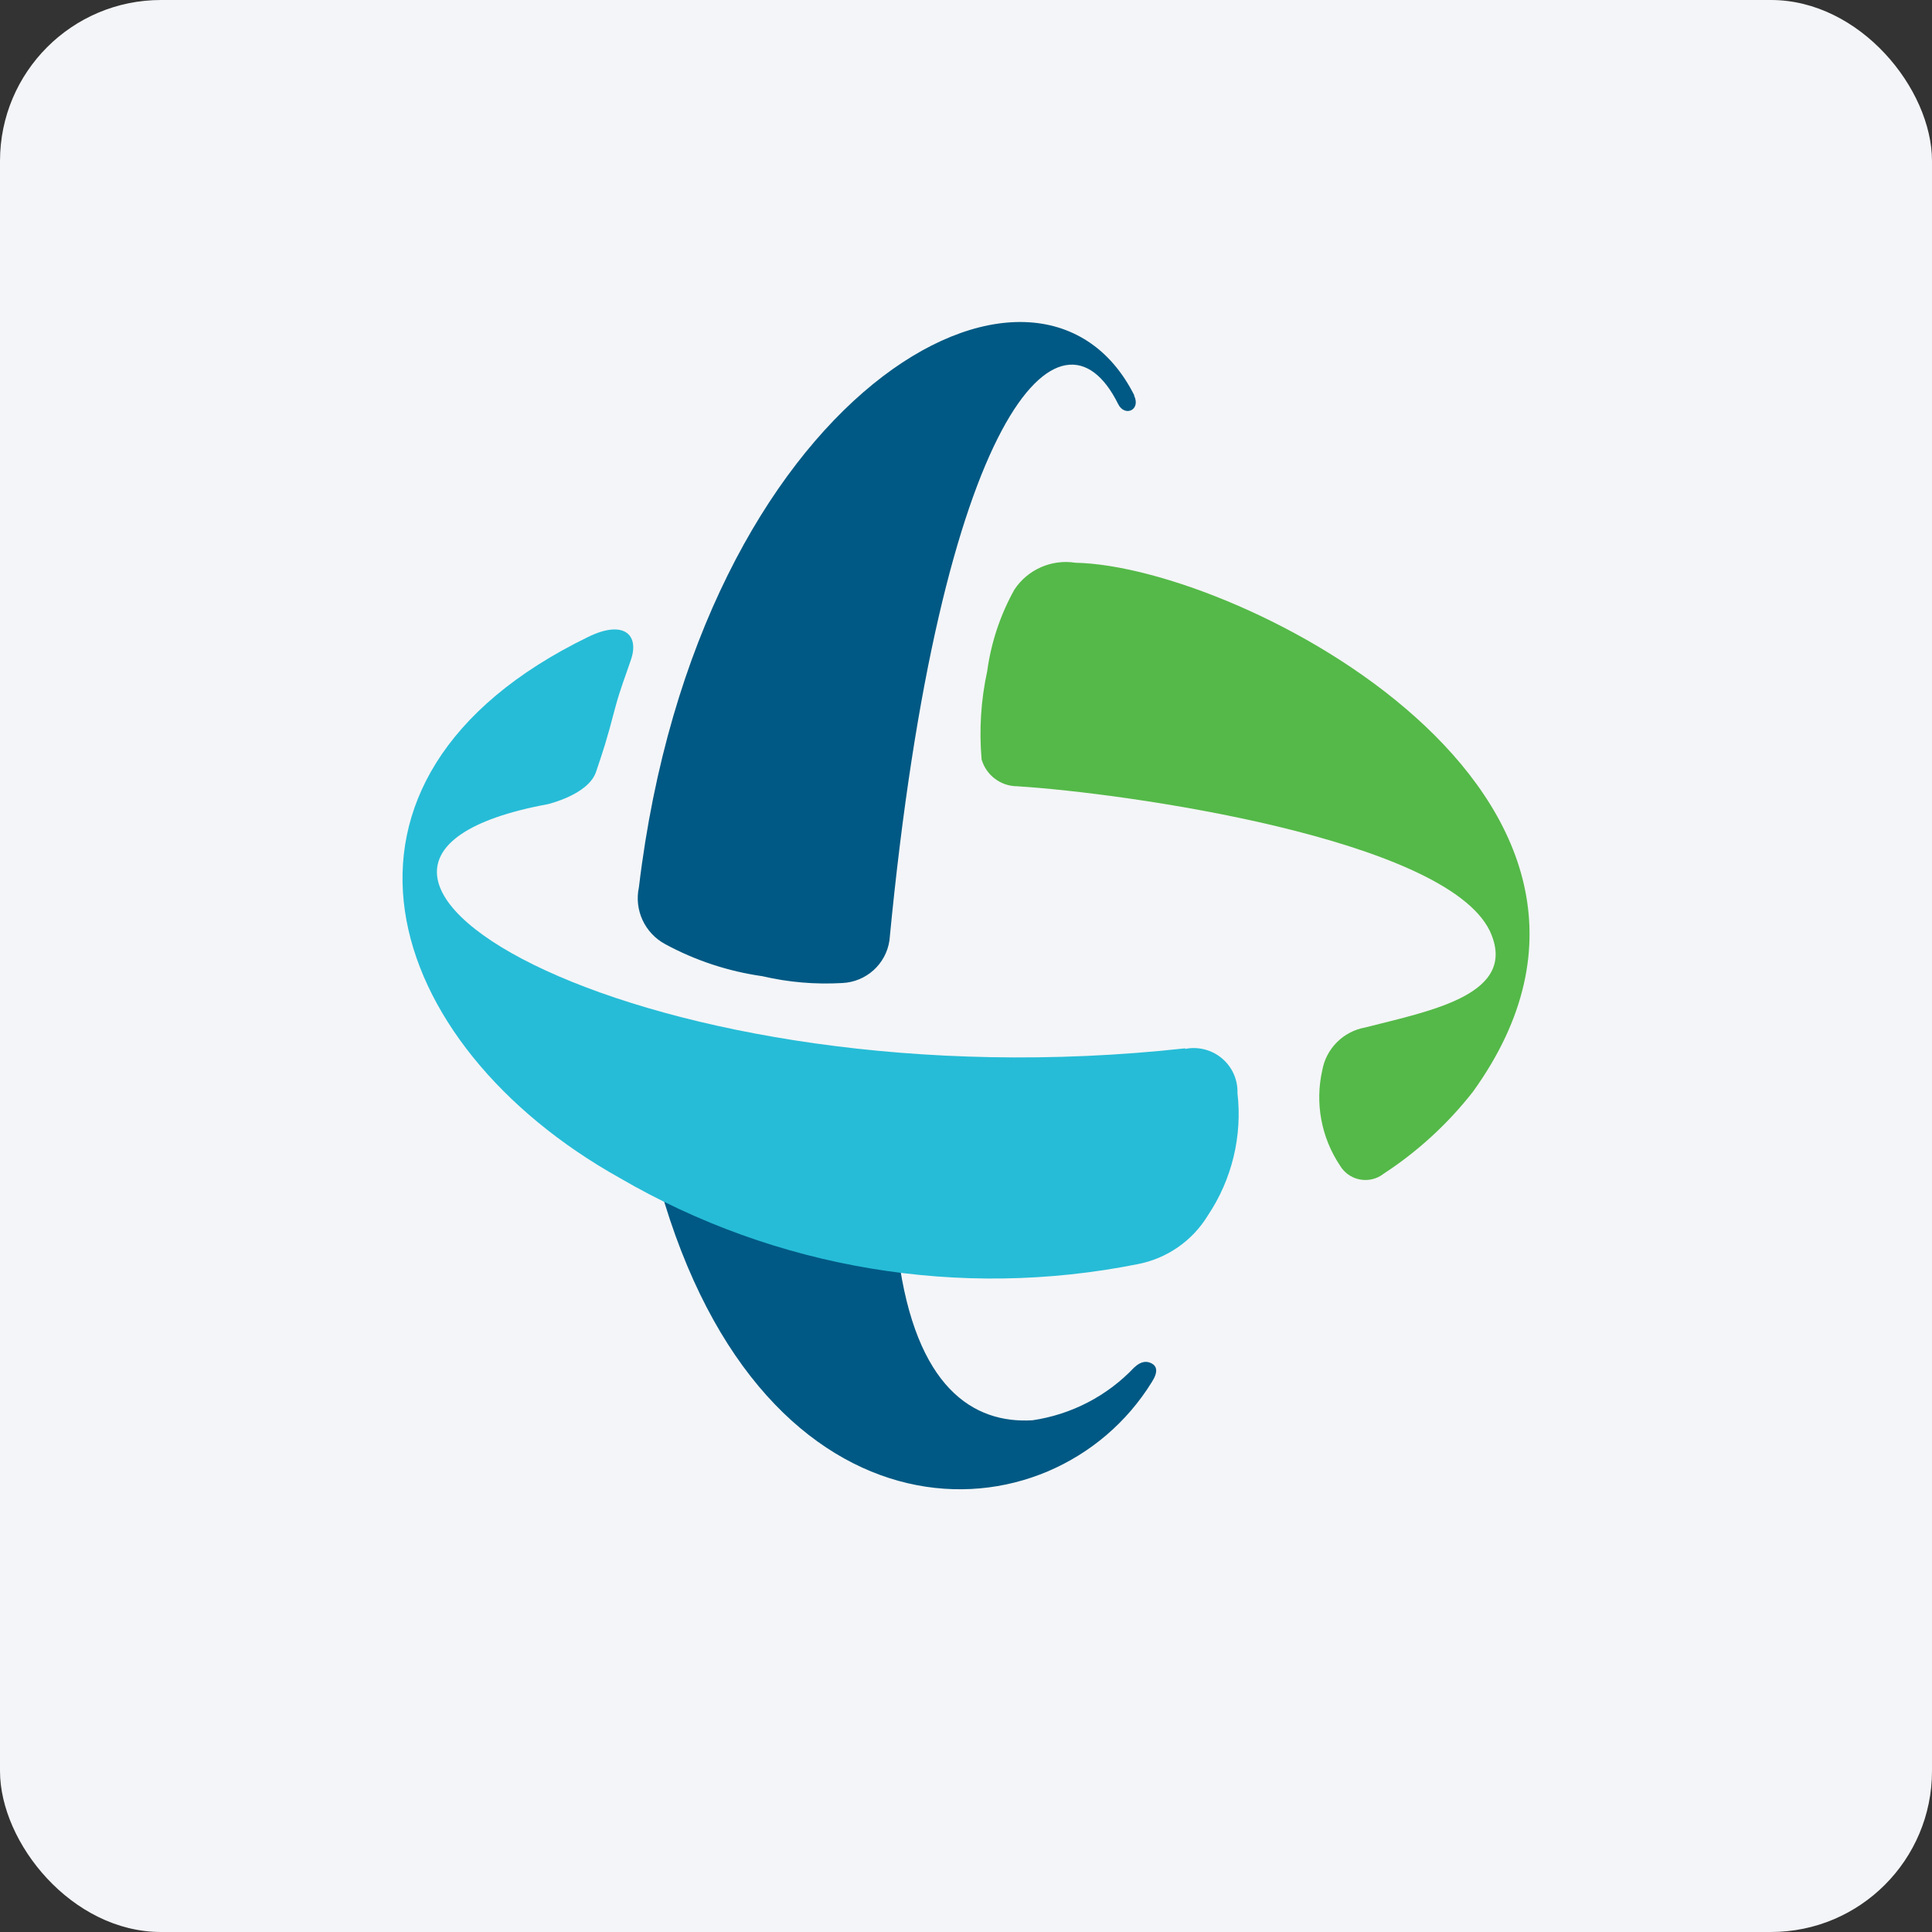
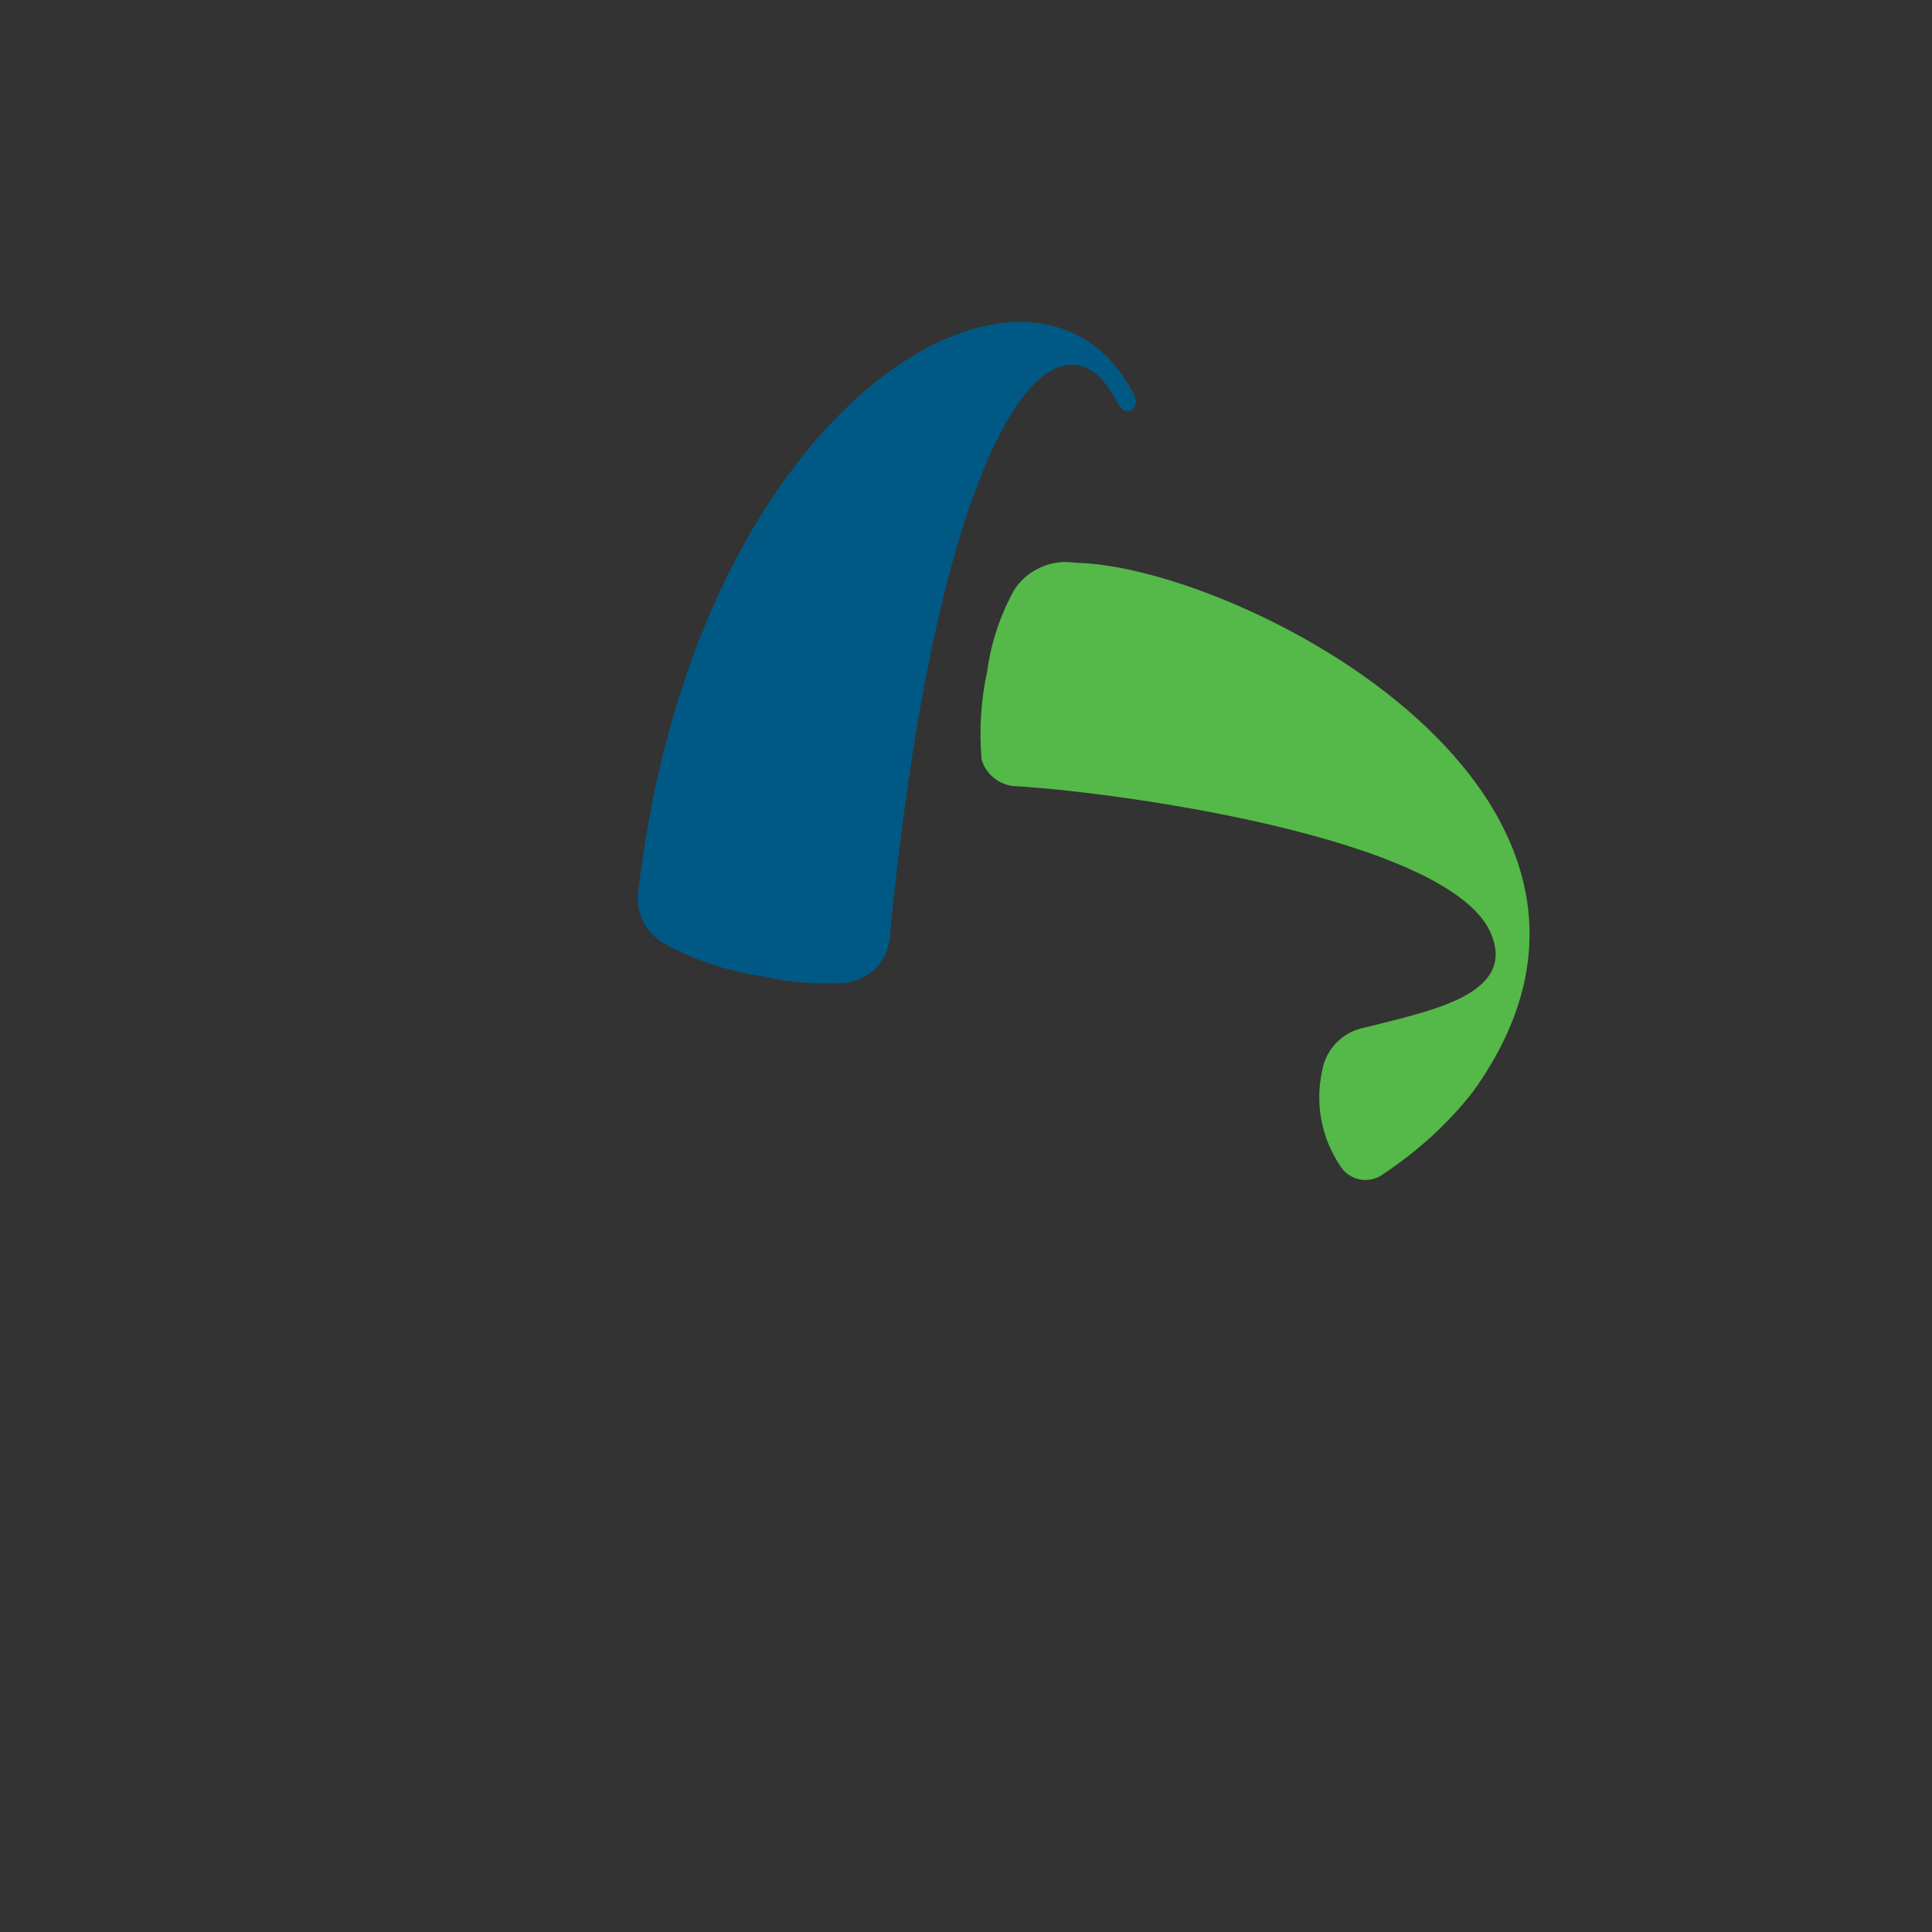
<svg xmlns="http://www.w3.org/2000/svg" width="96" height="96" viewBox="0 0 96 96" fill="none">
  <rect x="0" y="0" width="96" height="96" fill="#333333" stroke="none" />
-   <rect width="96" height="96" rx="8" fill="#F4F5F8" />
-   <path d="M56.366 67.94C55.024 69.362 53.239 70.29 51.3 70.573C48.363 70.749 45.502 68.949 44.636 62.409L32.774 58.927C37.956 77.32 52.299 76.677 57.234 68.673C57.572 68.146 57.468 67.883 57.234 67.752C56.998 67.622 56.705 67.622 56.368 67.942L56.366 67.94Z" fill="#005984" />
  <path d="M56.366 19.651C51.595 10.14 34.682 19.533 31.747 44.088C31.504 45.215 32.037 46.367 33.052 46.913C34.553 47.728 36.19 48.267 37.884 48.507C39.18 48.811 40.517 48.923 41.848 48.846C43.041 48.794 44.029 47.903 44.197 46.723C46.721 20.382 52.755 14.412 55.559 20.075C55.881 20.733 56.703 20.382 56.351 19.651H56.366V19.651Z" fill="#005984" />
-   <path d="M53.444 27.963C52.257 27.775 51.068 28.295 50.406 29.295C49.705 30.55 49.248 31.924 49.054 33.348C48.741 34.789 48.647 36.27 48.776 37.738C49.005 38.521 49.72 39.063 50.539 39.069C55.94 39.405 71.797 41.66 74.027 46.255C75.497 49.416 71.091 50.221 67.833 51.055C66.749 51.25 65.899 52.097 65.704 53.177C65.333 54.811 65.652 56.523 66.585 57.918C66.998 58.611 67.897 58.841 68.596 58.429L68.788 58.298C70.468 57.196 71.955 55.827 73.192 54.245C83.793 39.51 61.565 28.124 53.446 27.963H53.444Z" fill="#54B948" />
-   <path d="M58.892 52.091C32.304 55.018 11.324 42.903 27.21 39.961C27.21 39.961 29.236 39.493 29.618 38.352C30 37.21 30.117 36.889 30.558 35.206C30.836 34.167 31.087 33.581 31.353 32.776C31.777 31.532 30.984 30.786 29.223 31.65C14.702 38.717 18.944 51.916 30.792 58.531C38.55 63.05 47.701 64.577 56.514 62.818C57.977 62.543 59.251 61.659 60.022 60.389C61.217 58.601 61.736 56.449 61.489 54.316C61.511 53.654 61.229 53.021 60.722 52.592C60.217 52.164 59.541 51.99 58.892 52.12V52.091V52.091Z" fill="#26BCD7" />
+   <path d="M53.444 27.963C52.257 27.775 51.068 28.295 50.406 29.295C49.705 30.55 49.248 31.924 49.054 33.348C48.741 34.789 48.647 36.27 48.776 37.738C49.005 38.521 49.72 39.063 50.539 39.069C55.94 39.405 71.797 41.66 74.027 46.255C75.497 49.416 71.091 50.221 67.833 51.055C66.749 51.25 65.899 52.097 65.704 53.177C65.333 54.811 65.652 56.523 66.585 57.918C66.998 58.611 67.897 58.841 68.596 58.429C70.468 57.196 71.955 55.827 73.192 54.245C83.793 39.51 61.565 28.124 53.446 27.963H53.444Z" fill="#54B948" />
</svg>